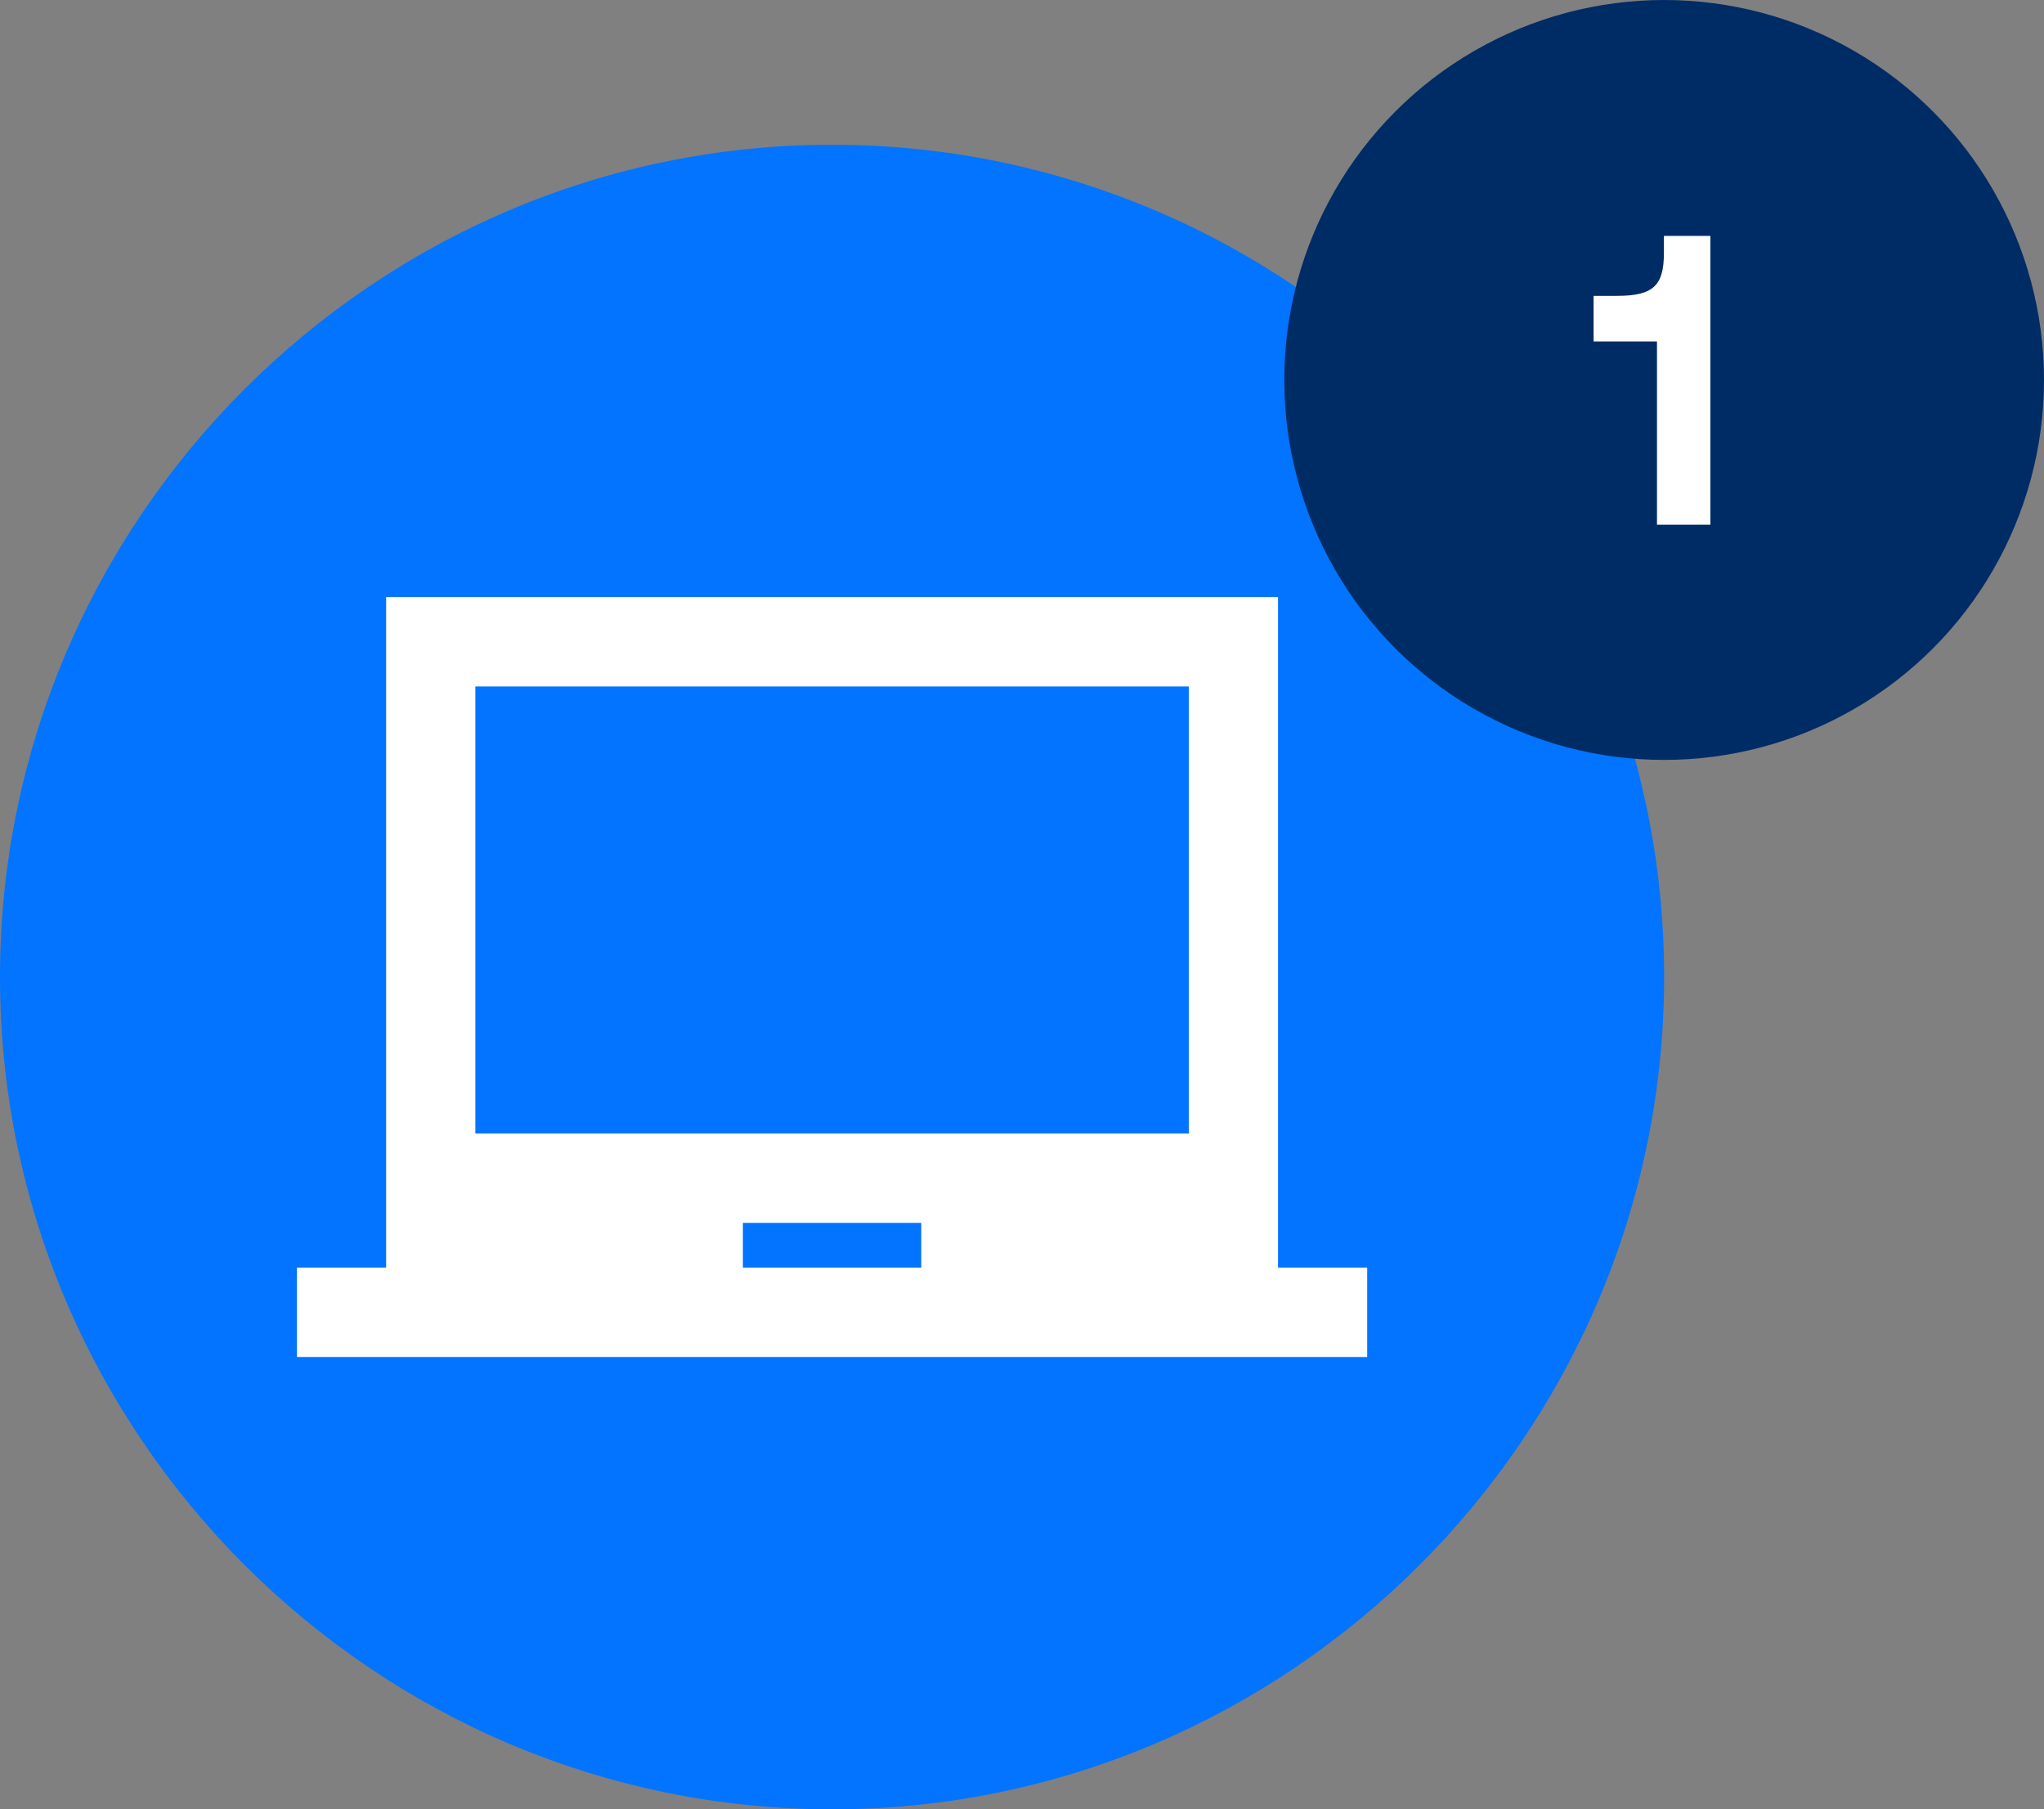
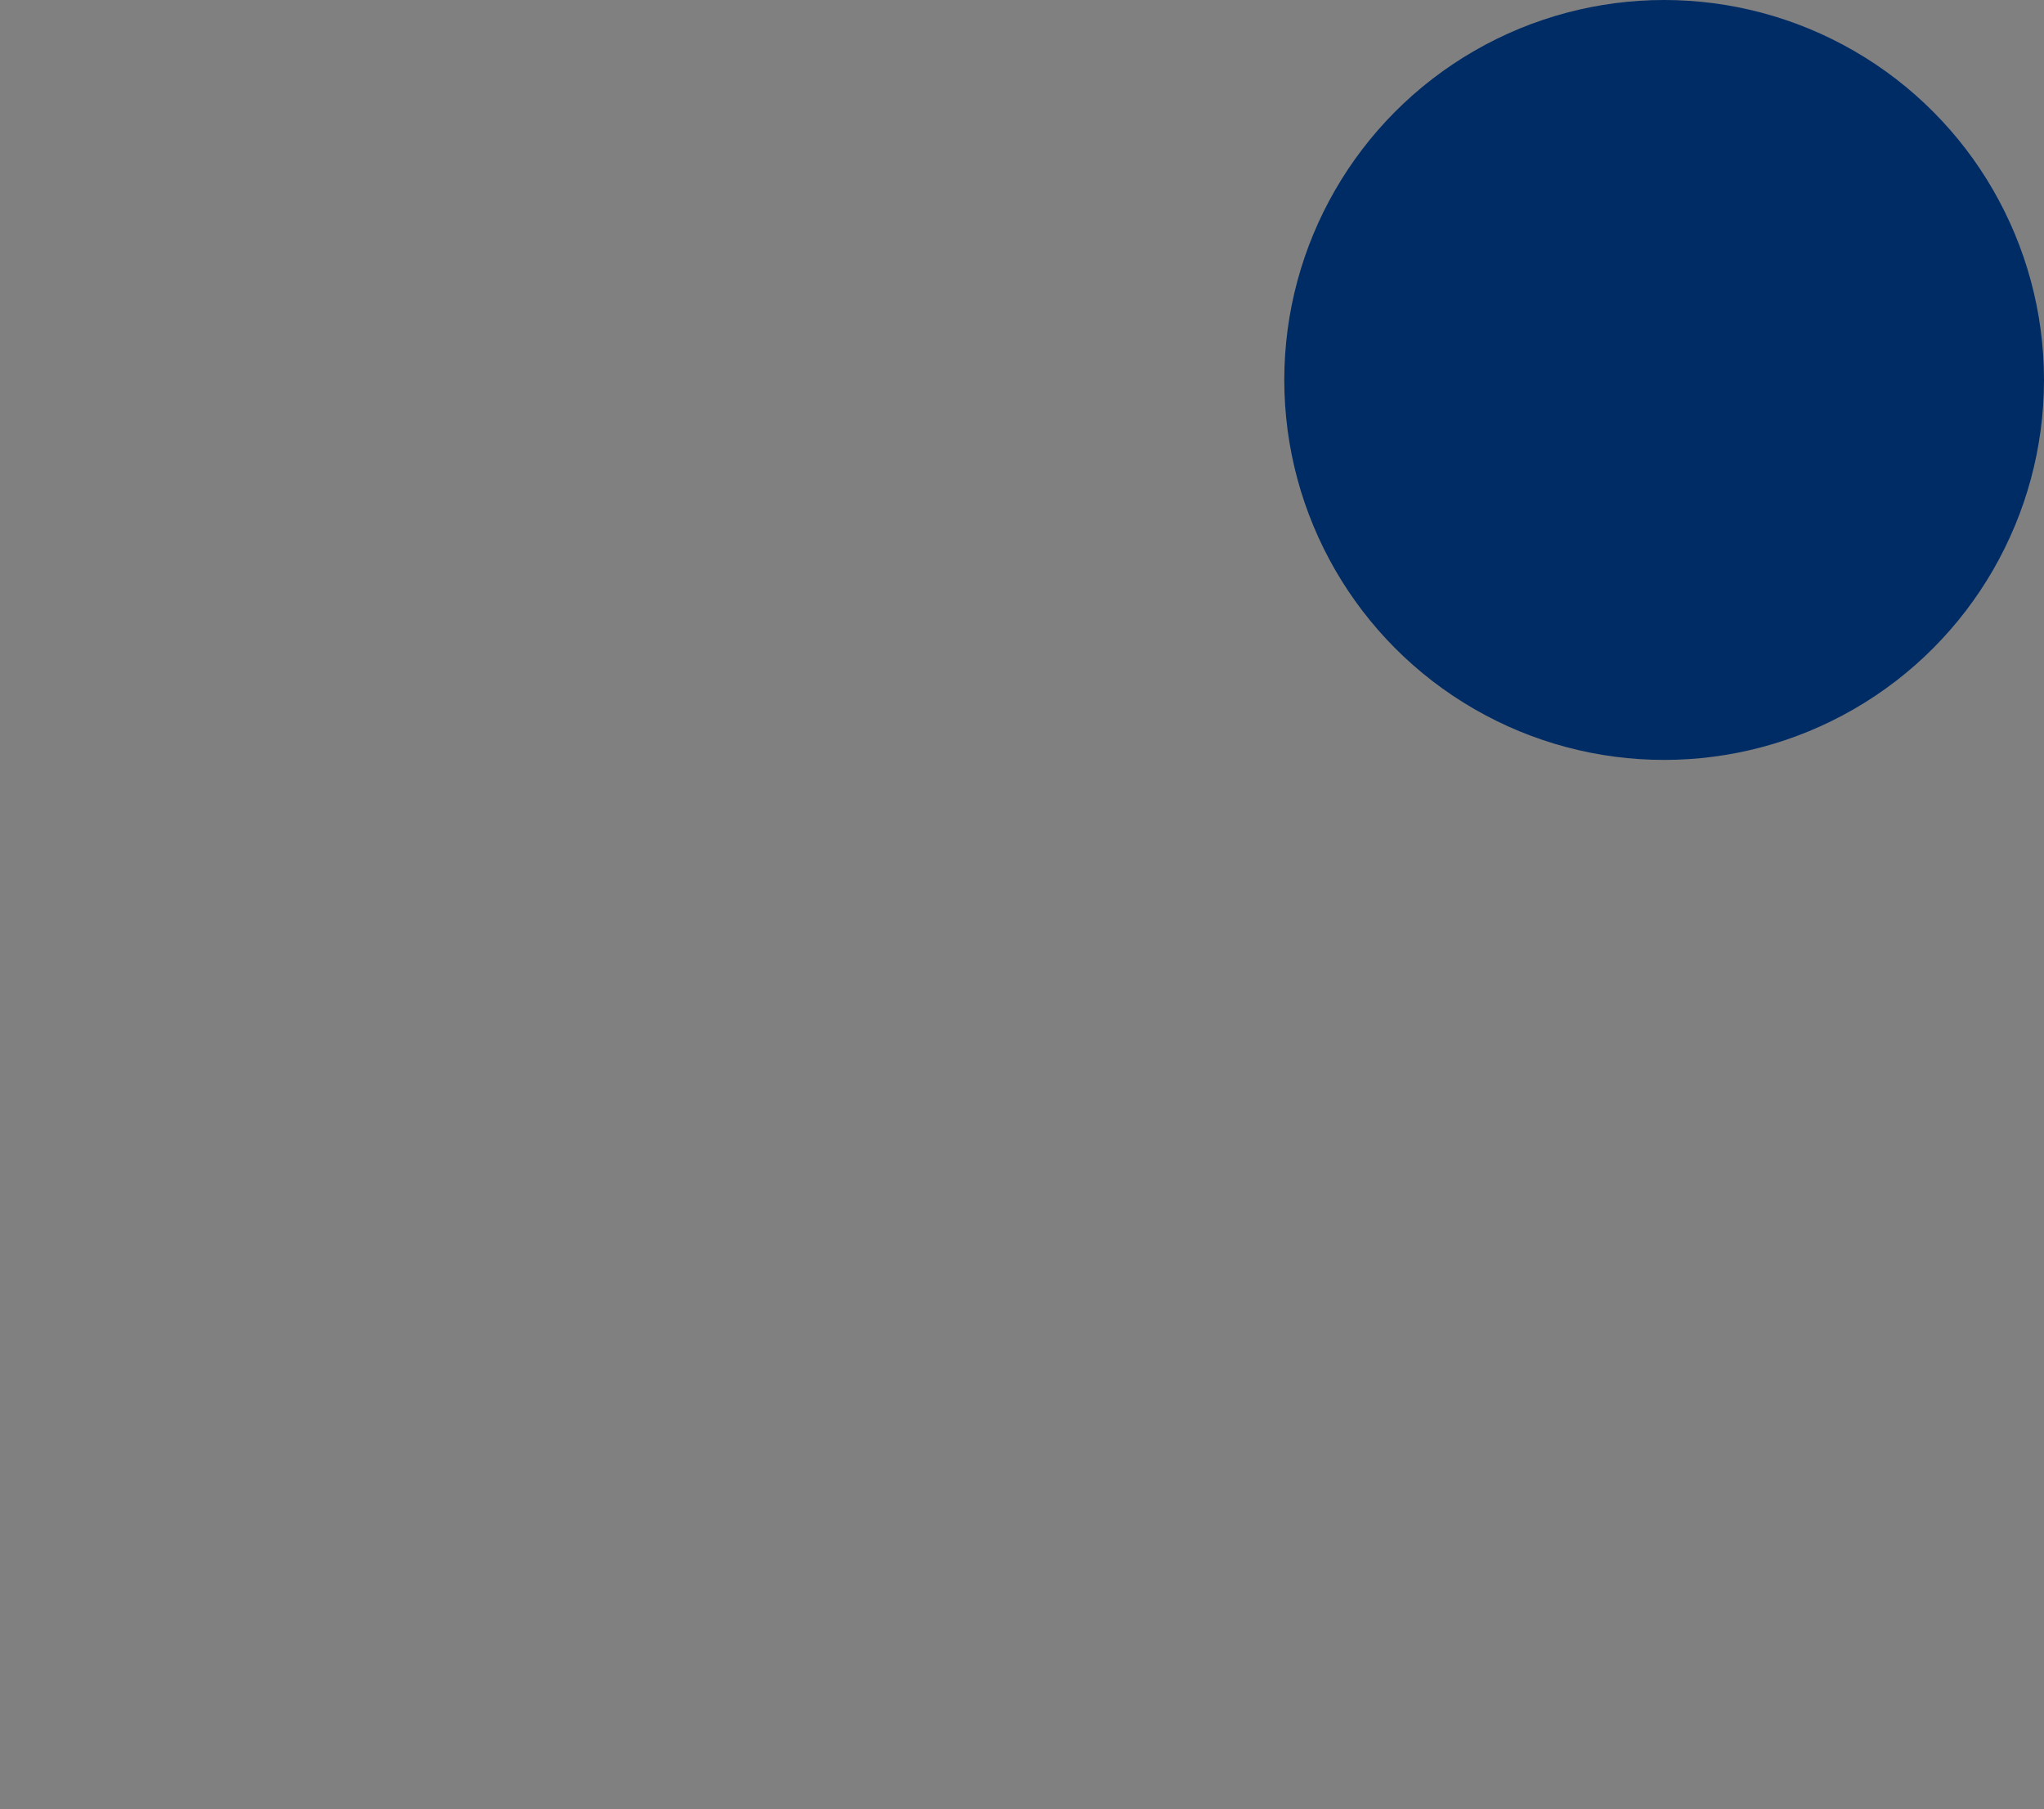
<svg xmlns="http://www.w3.org/2000/svg" width="113px" height="100px" viewBox="0 0 113 100" version="1.1">
  <rect x="0" y="0" width="113" height="100" fill="#808080" stroke="none" />
  <title>Group 2</title>
  <desc>Created with Sketch.</desc>
  <g id="Page-1" stroke="none" stroke-width="1" fill="none" fill-rule="evenodd">
    <g id="Group-2">
-       <path d="M0,54 C0,28.7 20.7,8 46,8 C71.3,8 92,28.7 92,54 C92,79.3 71.3,100 46,100 C20.7,100 0,79.3 0,54 Z" id="Shape" fill="#0274FF" fill-rule="nonzero" transform="translate(46, 54) scale(-1, 1) rotate(-180) translate(-46, -54) " />
      <g id="Group-7" transform="translate(71, 0)">
        <circle id="Oval" fill="#002C66" cx="21" cy="21" r="21" />
-         <path d="M23.556,29 L23.556,13.04 L20.988,13.04 L20.988,13.976 C20.988,15.776 20.412,16.352 18.396,16.352 L17.1,16.352 L17.1,18.872 L20.604,18.872 L20.604,29 L23.556,29 Z" id="1" fill="#FFFFFF" fill-rule="nonzero" />
      </g>
      <g id="laptop_chromebook-24px" transform="translate(16, 33)" fill="#FFFFFF" fill-rule="nonzero">
-         <path d="M54.653,37.059 L54.653,0 L5.347,0 L5.347,37.059 L0.417,37.059 L0.417,42 L59.583,42 L59.583,37.059 L54.653,37.059 Z M34.931,37.059 L25.069,37.059 L25.069,34.588 L34.931,34.588 L34.931,37.059 Z M49.722,29.647 L10.278,29.647 L10.278,4.941 L49.722,4.941 L49.722,29.647 Z" id="Shape" />
-       </g>
+         </g>
    </g>
  </g>
</svg>